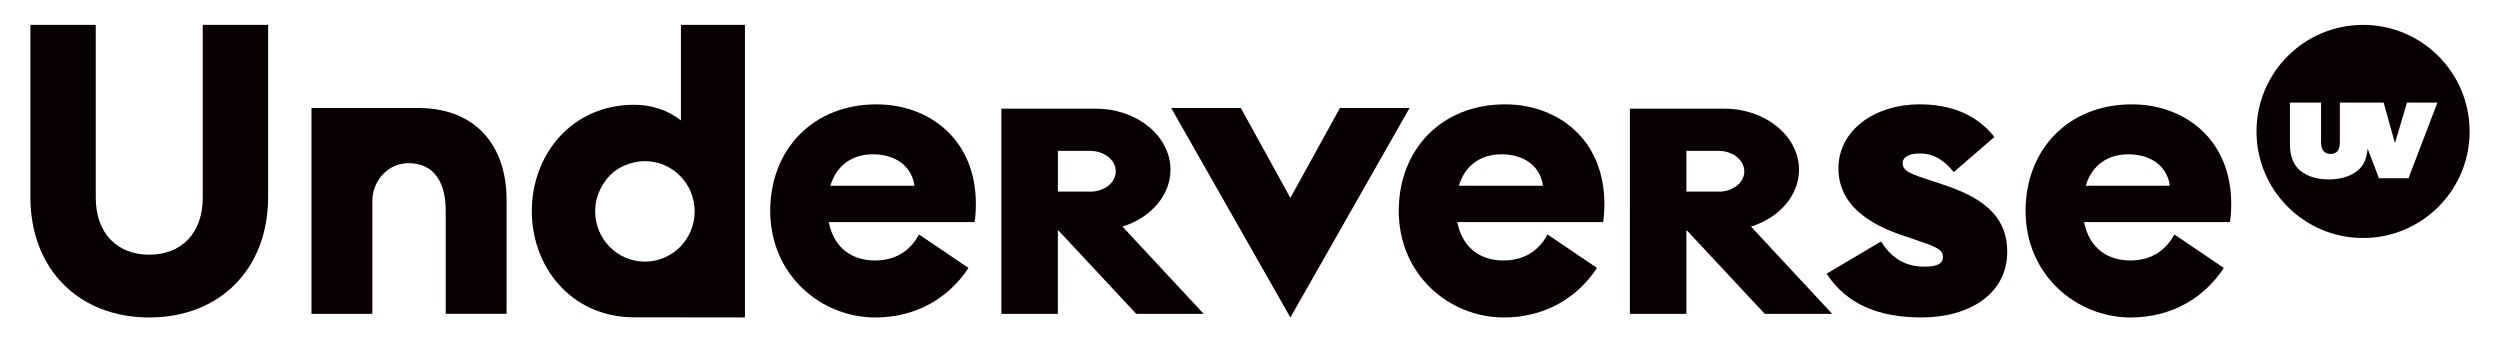
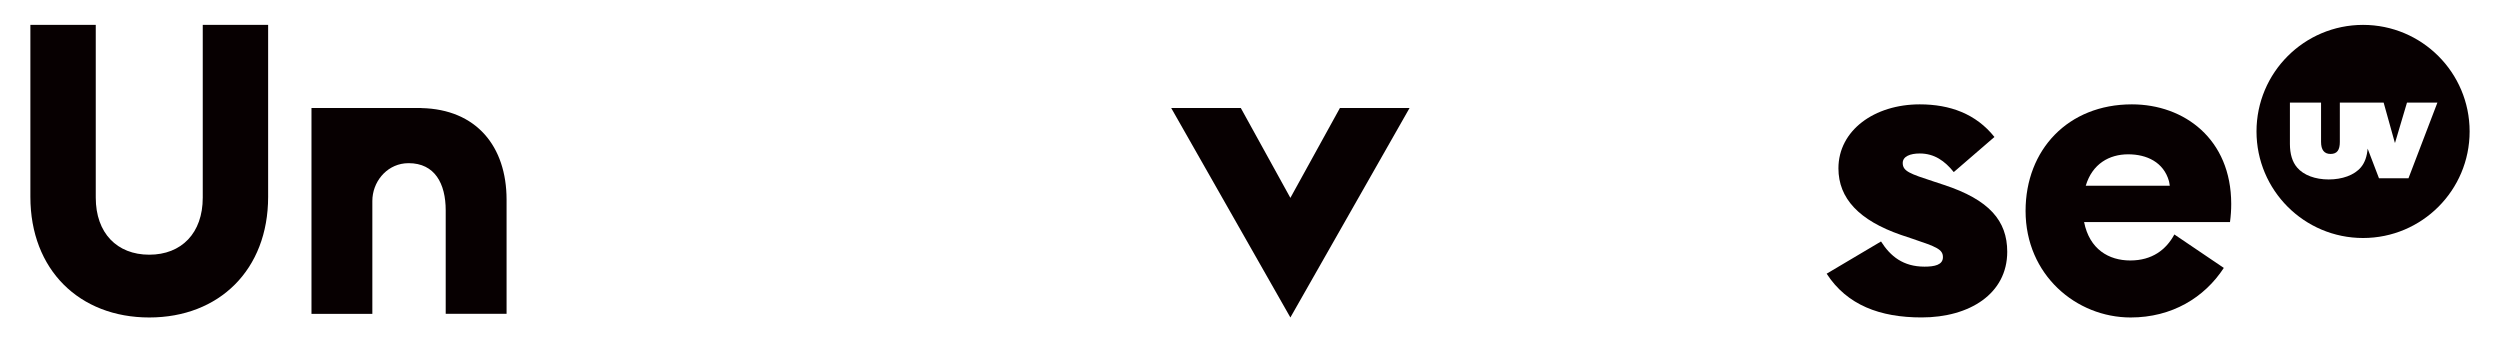
<svg xmlns="http://www.w3.org/2000/svg" version="1.1" id="图层_1" x="0px" y="0px" viewBox="0 0 692.1 94.78" style="enable-background:new 0 0 692.1 94.78;" xml:space="preserve">
  <style type="text/css">
	.st0{fill:#FFFFFF;}
	.st1{fill:#070001;}
</style>
  <g>
    <path class="st1" d="M654.19,6.89c-16.29,0-29.5,13.21-29.5,29.5c0,16.29,13.21,29.5,29.5,29.5c16.29,0,29.5-13.21,29.5-29.5   C683.69,20.1,670.48,6.89,654.19,6.89z M666.76,49.36h-8.16l-3.14-8.21c-0.18,2.15-0.79,3.88-1.84,5.14   c-1.85,2.23-5.24,3.39-8.94,3.39s-6.94-1.16-8.77-3.33c-1.3-1.53-1.97-3.7-1.97-6.51V28.41h8.62v10.85c0,2.23,0.87,3.36,2.63,3.36   c1.85,0,2.57-1.13,2.57-3.33V28.41h2.81h4.94h4.38l3.1,11.11h0.06l3.3-11.11h8.42L666.76,49.36z" />
    <path class="st1" d="M56.13,54.72c0,9.82-5.88,15.79-14.81,15.79c-8.93,0-14.81-5.98-14.81-15.79V6.89H8.41V54.5   c0,20.19,13.57,33.39,32.91,33.39s32.91-13.2,32.91-33.39V6.89H56.13V54.72z" />
    <path class="st1" d="M116.63,29.92v-0.03H86.23v57h16.85V55.64c0-5.18,3.75-9.85,8.94-10.41c0.38-0.04,0.75-0.06,1.1-0.06   c7.25,0,10.27,5.65,10.27,13.07v28.64h16.85V55.25C140.23,40.54,131.89,30.24,116.63,29.92z" />
-     <path class="st1" d="M242.66,28.89c-17.68,0-29.43,12.58-29.43,29.5c0,17.72,14.03,29.5,29.09,29.5c11.41,0,20.42-5.49,25.79-13.72   l-13.69-9.26c-2.28,4.23-6.16,7.2-12.21,7.2c-5.93,0-11.29-3.09-12.78-10.63h40.39c0.23-1.71,0.34-3.32,0.34-5.03   C270.16,38.49,257.15,28.89,242.66,28.89z M229.88,51.41c1.82-6.06,6.5-8.69,11.75-8.69c5.13,0,9.81,2.17,11.29,7.43l0.11,0.57   l0.11,0.69H229.88z" />
-     <path class="st1" d="M416.66,28.89c-17.68,0-29.43,12.58-29.43,29.5c0,17.72,14.03,29.5,29.09,29.5c11.41,0,20.42-5.49,25.79-13.72   l-13.69-9.26c-2.28,4.23-6.16,7.2-12.21,7.2c-5.93,0-11.29-3.09-12.78-10.63h40.39c0.23-1.71,0.34-3.32,0.34-5.03   C444.16,38.49,431.15,28.89,416.66,28.89z M403.88,51.41c1.82-6.06,6.5-8.69,11.75-8.69c5.13,0,9.81,2.17,11.29,7.43l0.11,0.57   l0.11,0.69H403.88z" />
    <path class="st1" d="M590.19,28.89c-17.68,0-29.43,12.58-29.43,29.5c0,17.72,14.03,29.5,29.09,29.5c11.41,0,20.42-5.49,25.79-13.72   l-13.69-9.26c-2.28,4.23-6.16,7.2-12.21,7.2c-5.93,0-11.29-3.09-12.78-10.63h40.39c0.23-1.71,0.34-3.32,0.34-5.03   C617.69,38.49,604.68,28.89,590.19,28.89z M577.42,51.41c1.82-6.06,6.5-8.69,11.75-8.69c5.13,0,9.81,2.17,11.29,7.43l0.11,0.57   l0.11,0.69H577.42z" />
    <polygon class="st1" points="370.95,29.89 357.23,54.78 343.5,29.89 324.23,29.89 357.23,87.89 390.23,29.89  " />
    <g>
-       <path class="st1" d="M277.23,30.09h26.19c11.34,0,20.62,7.6,20.62,16.88c0,7.2-5.57,13.36-13.29,15.76l22.48,24.16h-18.67    l-21.5-23.04h-0.2v23.04h-15.64V30.09z M302.34,53.05c3.71-0.24,6.55-2.64,6.55-5.6c0-3.12-3.13-5.68-7.13-5.68h-8.9v11.28h8.9    H302.34z" />
-     </g>
+       </g>
    <g>
-       <path class="st1" d="M451.23,30.09h26.19c11.34,0,20.62,7.6,20.62,16.88c0,7.2-5.57,13.36-13.29,15.76l22.48,24.16h-18.67    l-21.5-23.04h-0.2v23.04h-15.64V30.09z M476.34,53.05c3.71-0.24,6.55-2.64,6.55-5.6c0-3.12-3.13-5.68-7.13-5.68h-8.9v11.28h8.9    H476.34z" />
-     </g>
-     <path class="st1" d="M188.51,6.89v26.45c-3.4-2.74-8.09-4.34-12.9-4.34c-17.36,0-28.38,13.81-28.38,29.44   c0,15.36,10.65,28.92,27.48,29.4l31.52,0.04v-81H188.51z M178.54,72.43c-7.6,0-13.77-6.23-13.77-13.91c0-2.98,0.93-5.73,2.51-7.99   c1.36-2.11,3.32-3.78,5.79-4.77c1.68-0.73,3.52-1.15,5.47-1.15c7.6,0,13.77,6.23,13.77,13.91S186.14,72.43,178.54,72.43z" />
+       </g>
    <g>
      <path class="st1" d="M505.69,75.77l15.05-8.92c2.62,4.12,6.15,6.97,12.04,6.97c2.75,0,5.1-0.46,5.1-2.63    c0-2.17-1.83-2.86-8.25-5.03l-3.4-1.14c-11.52-4-17.28-10.06-17.28-18.41c0-10.52,9.95-17.72,22.51-17.72    c8.38,0,15.58,2.63,20.68,9.03l-11.26,9.72c-2.49-3.09-5.37-5.15-9.42-5.15c-2.62,0-4.71,0.8-4.71,2.63    c0,2.29,1.96,2.97,8.64,5.15l2.75,0.91c12.57,4.12,17.54,9.95,17.54,18.52c0,11.66-10.47,18.18-23.69,18.18    C520.48,87.89,511.32,84.46,505.69,75.77z" />
    </g>
  </g>
</svg>